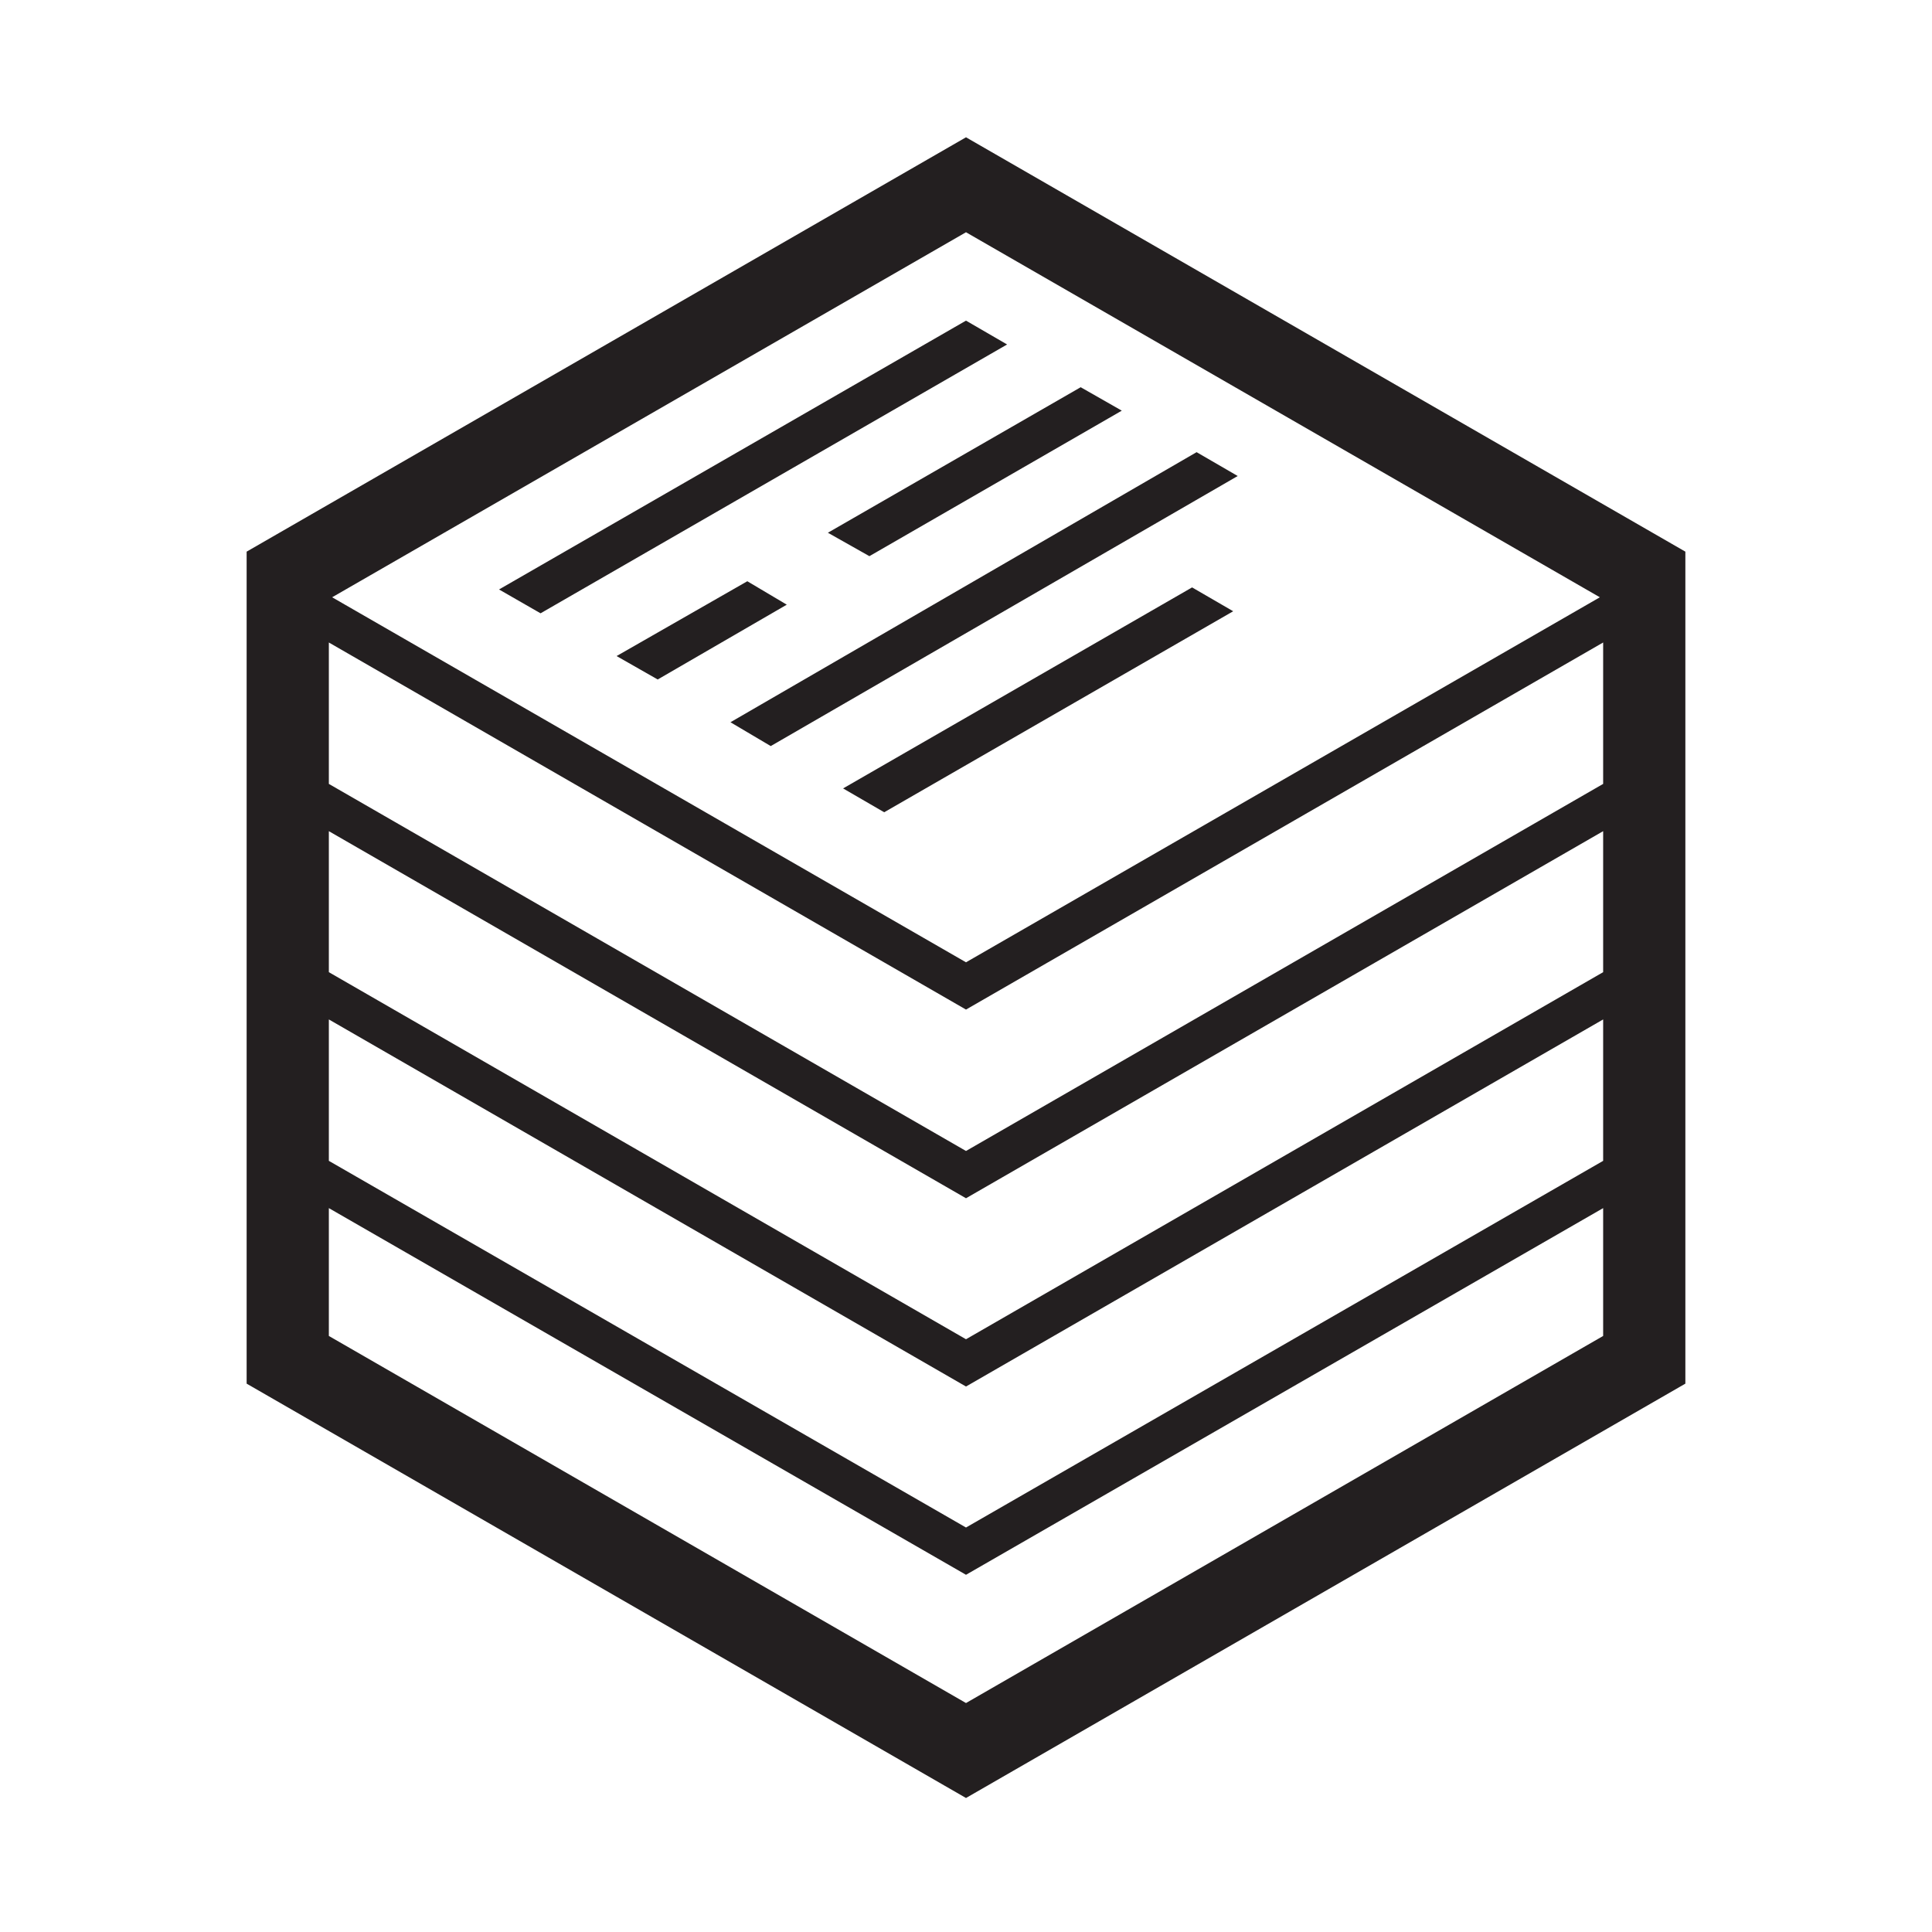
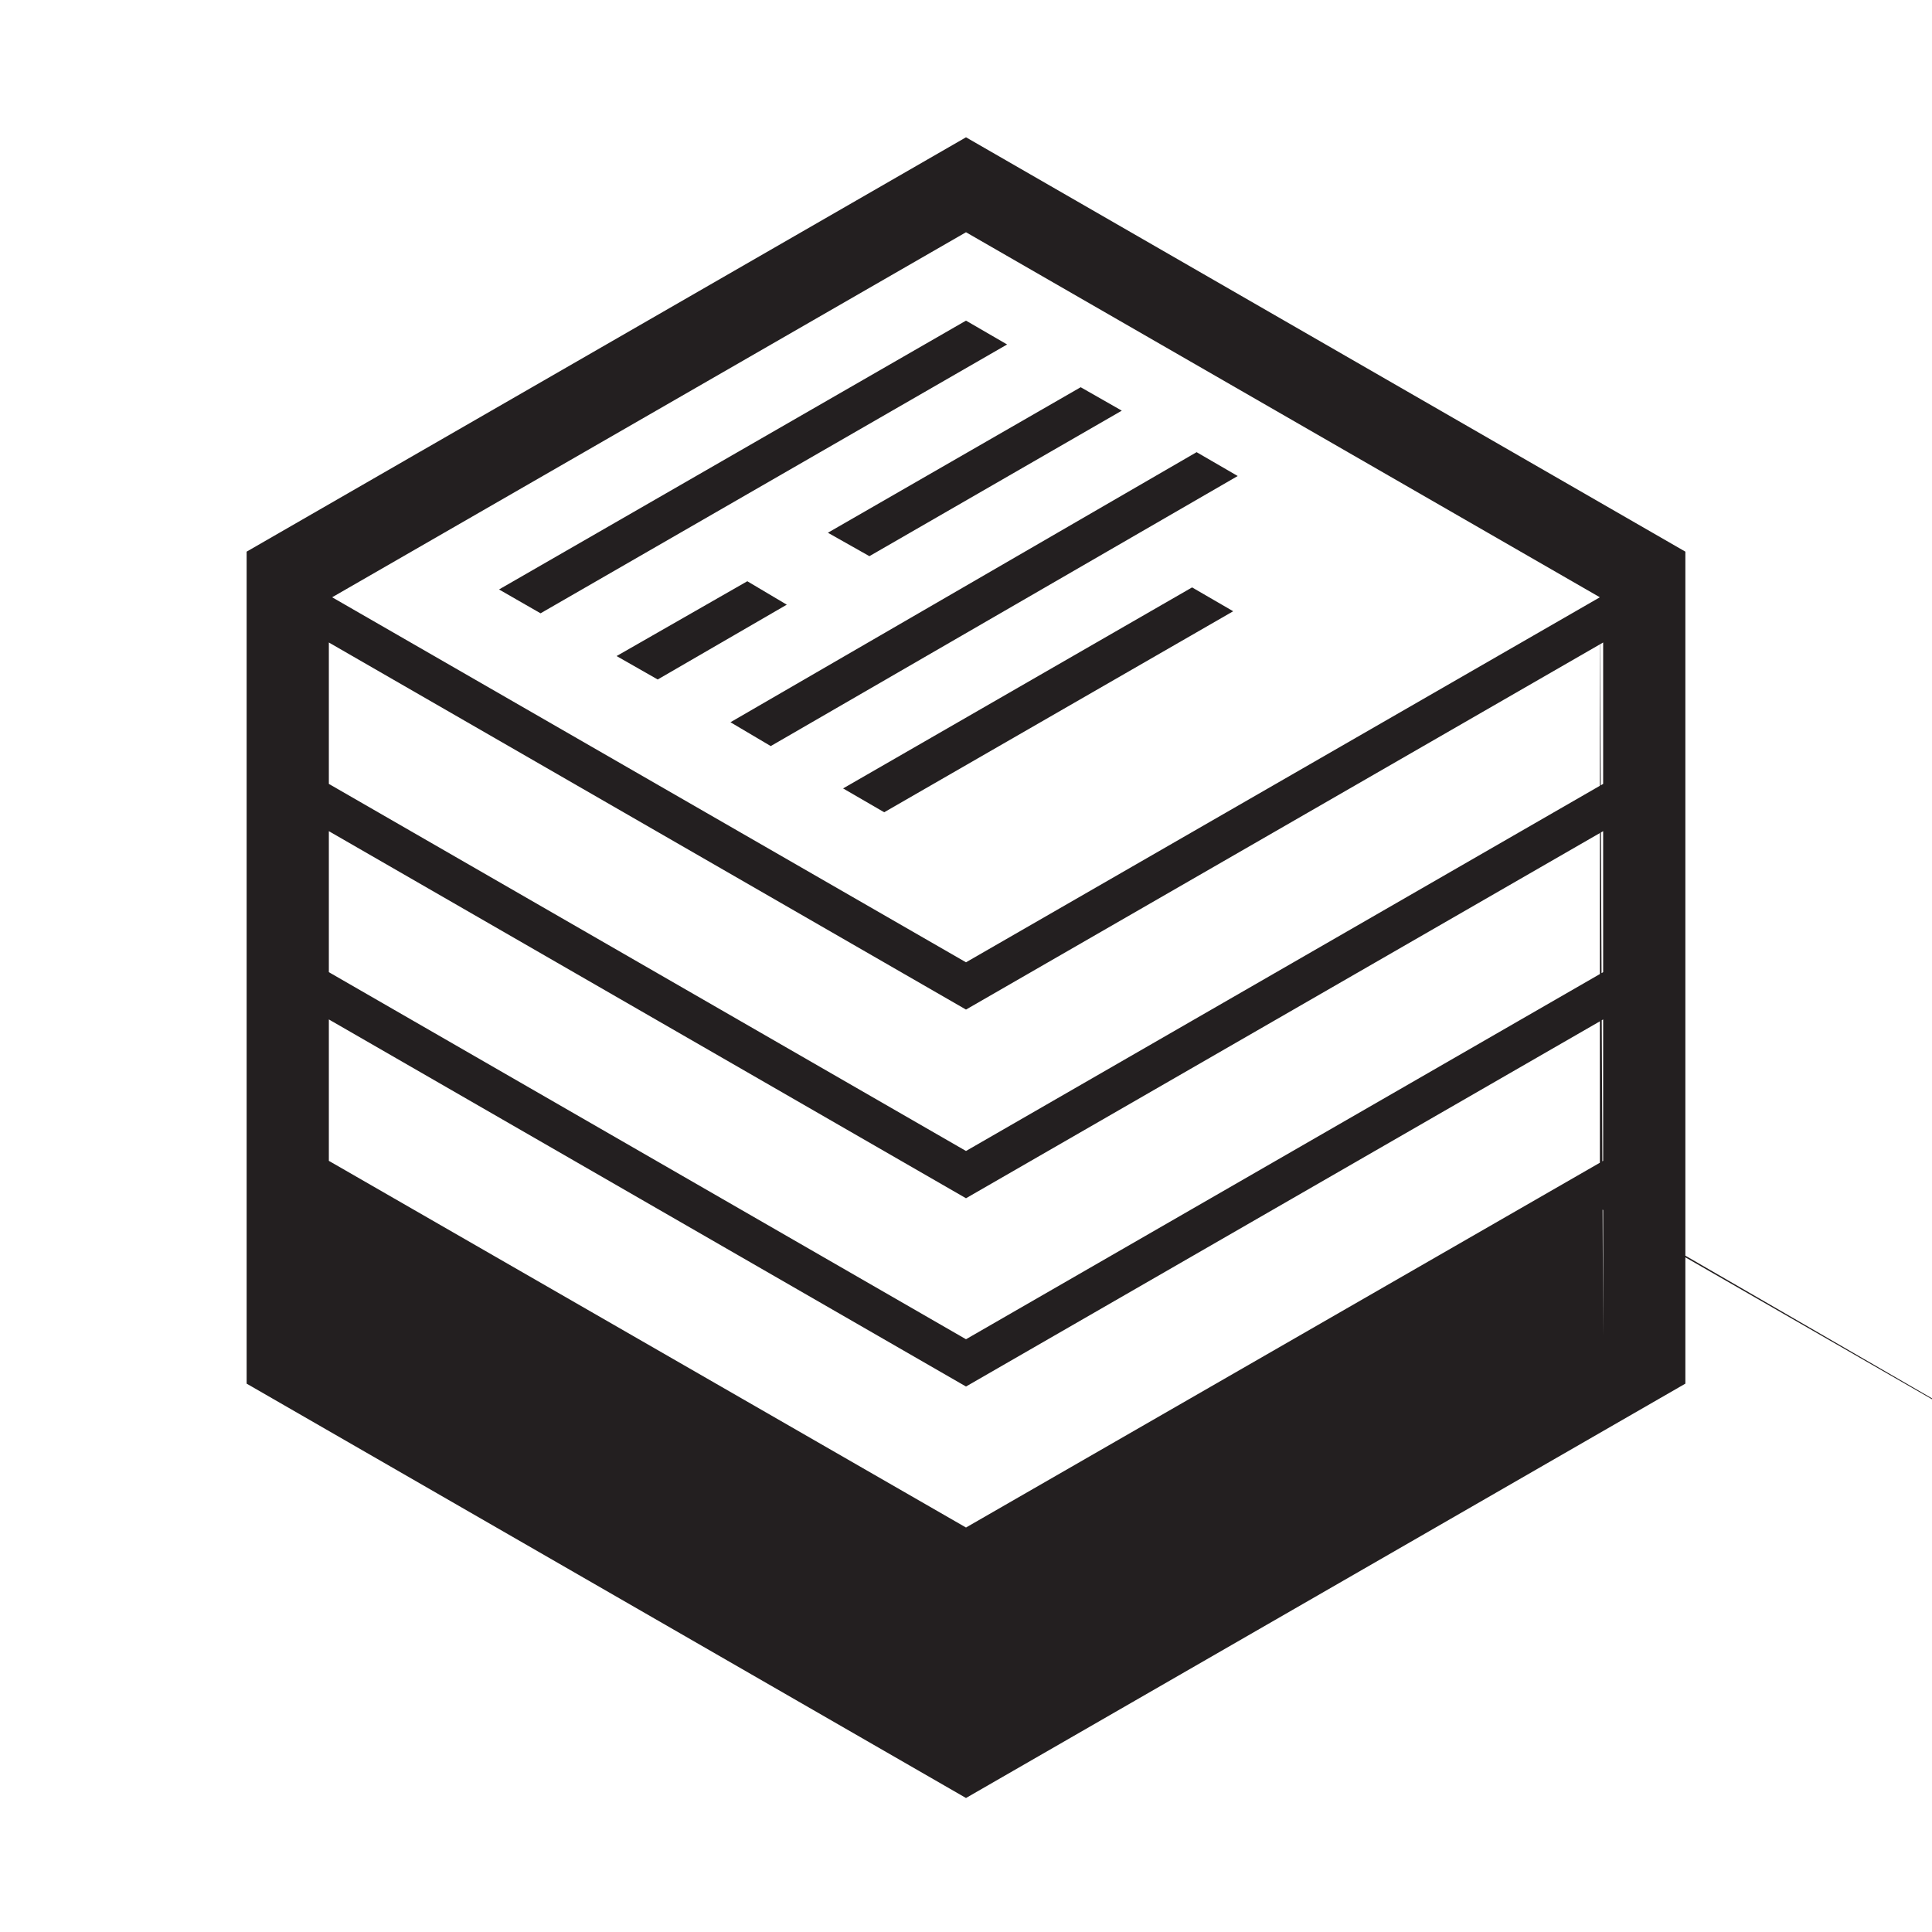
<svg xmlns="http://www.w3.org/2000/svg" id="Layer_1" data-name="Layer 1" viewBox="0 0 47 47">
  <defs>
    <style>.cls-1{fill:#231f20;}</style>
  </defs>
-   <path class="cls-1" d="M23.5,3.34,6,13.42V33.66L23.5,43.74,41,33.66V13.42ZM39,28.24,23.5,37.16,8,28.24V24.8l15.5,8.93L39,24.8Zm0-4.59L23.5,32.58,8,23.65V20.22l15.5,8.93L39,20.22Zm0-4.58L23.5,28,8,19.07V15.63l15.5,8.93L39,15.63Zm-.08-4.54L23.5,23.41,8.08,14.53,23.5,5.65ZM23.5,41.43,8,32.5V29.39l15.5,8.92L39,29.39V32.5ZM12.14,14.34,23.5,7.8l1,.58L13.15,14.92Zm8-1.38,6.15-3.54,1,.57-6.14,3.54Zm-1,1.75L16,16.53l-1-.57,3.18-1.82Zm-1.37,2.86L29.11,11l1,.58L18.75,18.15ZM29,14.29l1,.58-8.49,4.89-1-.58Z" />
+   <path class="cls-1" d="M23.5,3.34,6,13.42V33.66L23.5,43.74,41,33.66V13.42ZM39,28.24,23.5,37.16,8,28.24V24.8l15.5,8.93L39,24.8Zm0-4.59L23.5,32.58,8,23.65V20.22l15.5,8.93L39,20.22Zm0-4.58L23.5,28,8,19.07V15.63l15.5,8.93L39,15.63Zm-.08-4.54L23.5,23.41,8.08,14.53,23.5,5.65ZV29.39l15.5,8.92L39,29.39V32.5ZM12.14,14.34,23.5,7.8l1,.58L13.15,14.92Zm8-1.38,6.15-3.54,1,.57-6.14,3.54Zm-1,1.75L16,16.53l-1-.57,3.18-1.82Zm-1.37,2.86L29.11,11l1,.58L18.75,18.15ZM29,14.29l1,.58-8.49,4.89-1-.58Z" />
</svg>